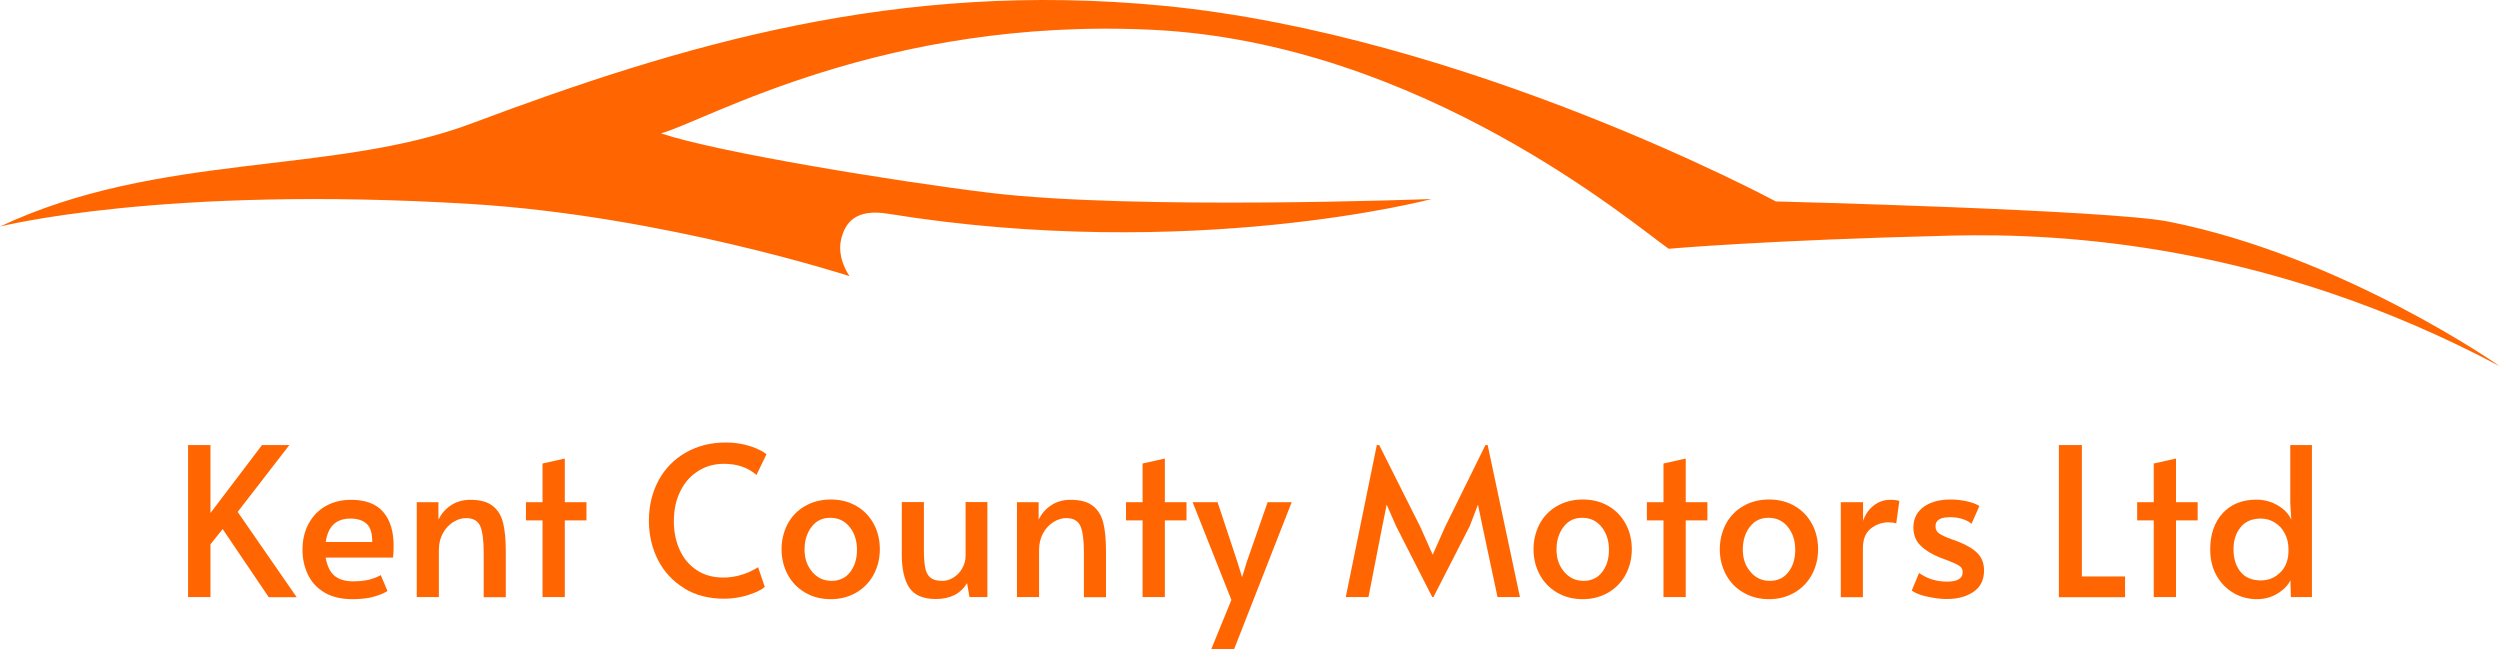
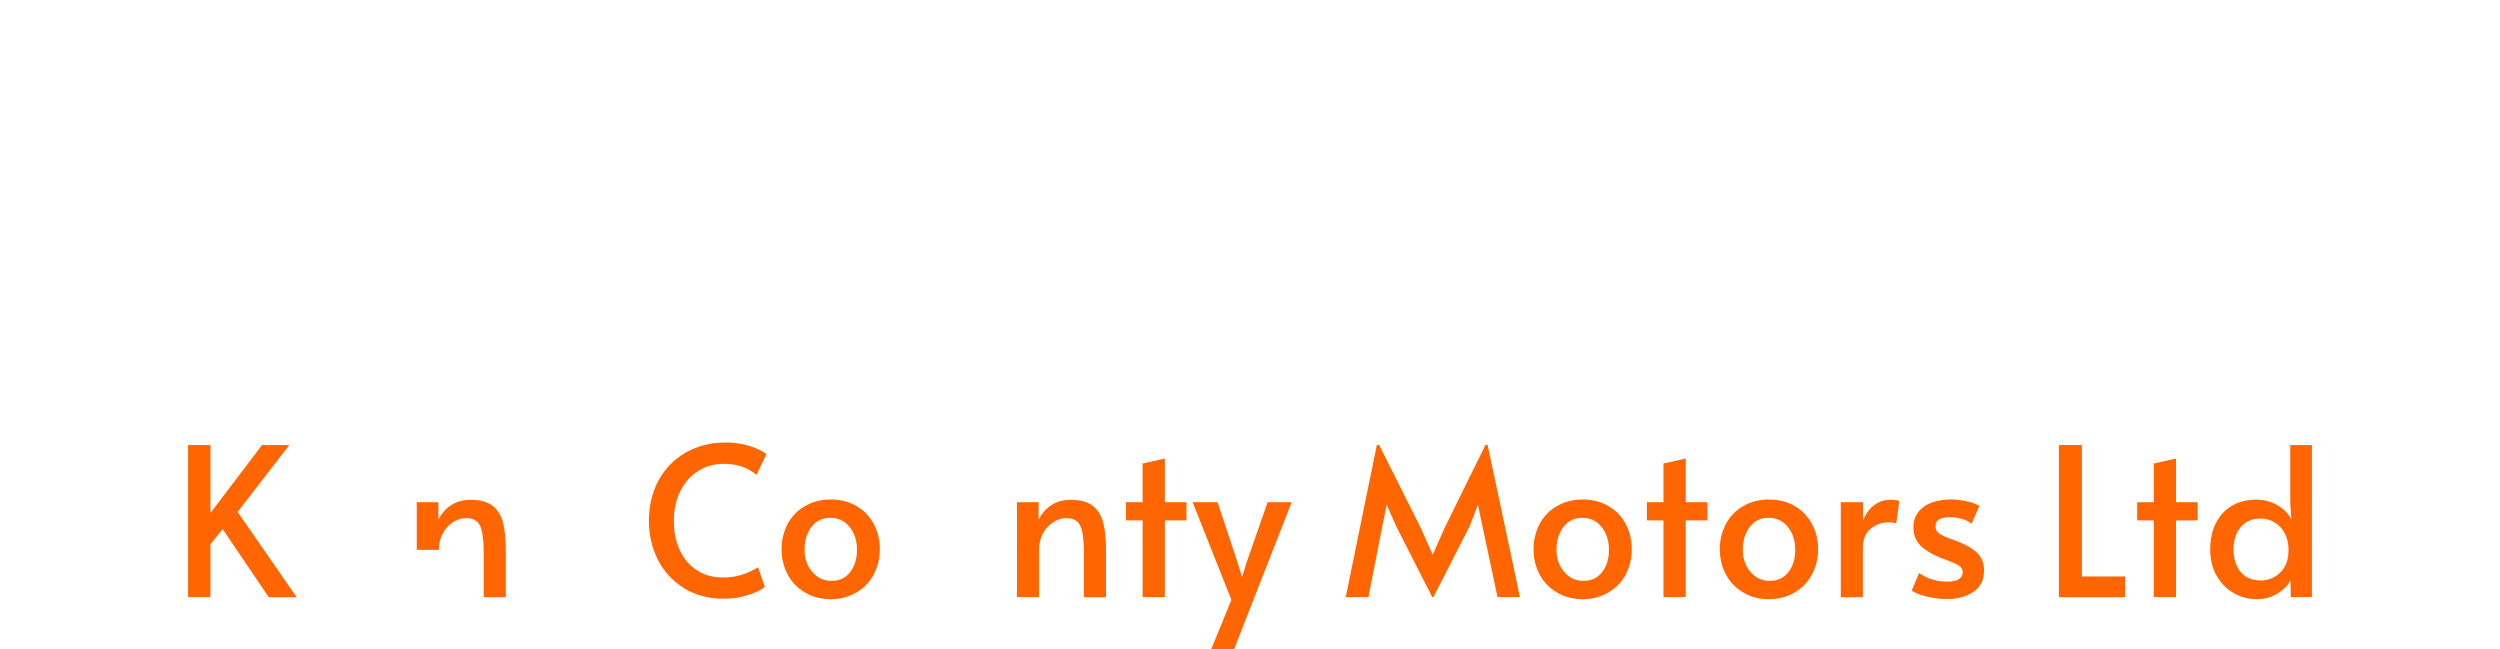
<svg xmlns="http://www.w3.org/2000/svg" width="258" height="67" viewBox="0 0 258 67" fill="none">
  <g clip-path="url(#clip0_4006_930)">
-     <path d="M223.854 22.879C217.749 21.662 183.264 20.788 183.264 20.788C183.264 20.788 151.353 3.605 120.028 0.593C92.588 -2.06 70.404 4.588 48.637 12.751C34.316 18.119 16.402 15.653 0 23.379C0 23.379 16.803 19.102 48.637 21.053C68.508 22.271 87.67 28.498 87.67 28.498C87.67 28.498 86.36 26.687 86.791 24.768C87.208 22.895 88.379 21.537 91.601 22.052C122.942 27.124 147.746 20.538 147.746 20.538C147.746 20.538 117.068 21.709 102.13 19.898C92.526 18.728 74.089 15.731 68.215 13.765C72.886 12.47 91.169 1.748 118.887 3.074C146.605 4.401 168.619 23.176 172.211 25.673C172.211 25.673 182.108 24.783 201.347 24.315C213.001 24.034 234.275 25.189 257.985 37.8C257.985 37.8 241.875 26.469 223.838 22.879H223.854Z" fill="#FF6602" />
    <path d="M22.985 54.593L21.721 56.169V61.616H19.409V45.931H21.721V52.938L27.039 45.931H29.86L24.527 52.829L30.616 61.631H27.733L22.985 54.608V54.593Z" fill="#FF6602" />
-     <path d="M33.483 61.148C32.712 60.679 32.142 60.071 31.772 59.29C31.402 58.51 31.217 57.667 31.217 56.746C31.217 55.701 31.433 54.795 31.865 54.015C32.296 53.235 32.882 52.626 33.653 52.205C34.408 51.783 35.272 51.581 36.227 51.581C37.723 51.581 38.833 52.002 39.542 52.829C40.266 53.656 40.621 54.827 40.621 56.341C40.621 56.731 40.605 57.121 40.559 57.542H33.607C33.761 58.416 34.069 59.041 34.516 59.415C34.963 59.79 35.611 59.993 36.428 59.993C37.106 59.993 37.661 59.93 38.093 59.821C38.524 59.712 38.925 59.556 39.295 59.353L39.989 60.991C39.634 61.225 39.156 61.413 38.555 61.584C37.954 61.756 37.214 61.834 36.366 61.834C35.21 61.834 34.254 61.6 33.483 61.148ZM38.416 55.935C38.416 55.061 38.247 54.437 37.846 54.062C37.461 53.703 36.89 53.516 36.166 53.516C34.686 53.516 33.838 54.327 33.622 55.935H38.432H38.416Z" fill="#FF6602" />
-     <path d="M43.01 51.83H45.246V53.625C45.538 53.032 45.955 52.532 46.525 52.158C47.096 51.768 47.774 51.581 48.545 51.581C49.547 51.581 50.302 51.783 50.842 52.205C51.381 52.626 51.736 53.219 51.921 53.968C52.106 54.718 52.198 55.701 52.198 56.918V61.631H49.917V56.98C49.917 55.748 49.793 54.842 49.562 54.296C49.315 53.75 48.837 53.469 48.082 53.469C47.666 53.469 47.234 53.594 46.803 53.859C46.371 54.124 46.001 54.499 45.723 54.998C45.446 55.498 45.292 56.075 45.292 56.746V61.616H43.01V51.815V51.83Z" fill="#FF6602" />
-     <path d="M55.99 53.703H54.279V51.83H55.99V47.835L58.287 47.32V51.83H60.523V53.703H58.287V61.616H55.99V53.703Z" fill="#FF6602" />
+     <path d="M43.01 51.83H45.246V53.625C45.538 53.032 45.955 52.532 46.525 52.158C47.096 51.768 47.774 51.581 48.545 51.581C49.547 51.581 50.302 51.783 50.842 52.205C51.381 52.626 51.736 53.219 51.921 53.968C52.106 54.718 52.198 55.701 52.198 56.918V61.631H49.917V56.98C49.917 55.748 49.793 54.842 49.562 54.296C49.315 53.75 48.837 53.469 48.082 53.469C47.666 53.469 47.234 53.594 46.803 53.859C46.371 54.124 46.001 54.499 45.723 54.998C45.446 55.498 45.292 56.075 45.292 56.746H43.01V51.815V51.83Z" fill="#FF6602" />
    <path d="M70.574 60.679C69.402 59.961 68.508 58.978 67.891 57.761C67.275 56.544 66.967 55.201 66.967 53.734C66.967 52.189 67.306 50.8 67.969 49.567C68.632 48.35 69.572 47.382 70.79 46.696C71.992 46.009 73.364 45.666 74.906 45.666C75.599 45.666 76.231 45.744 76.833 45.884C77.434 46.025 77.927 46.212 78.313 46.399C78.713 46.586 78.96 46.758 79.099 46.883L78.066 49.021C77.203 48.256 76.093 47.866 74.705 47.866C73.734 47.866 72.855 48.1 72.069 48.6C71.283 49.083 70.666 49.77 70.219 50.675C69.772 51.565 69.541 52.611 69.541 53.797C69.541 54.873 69.741 55.857 70.142 56.746C70.543 57.636 71.129 58.323 71.9 58.838C72.67 59.353 73.595 59.602 74.659 59.602C75.892 59.602 77.095 59.243 78.236 58.541L78.929 60.57C78.621 60.851 78.051 61.132 77.234 61.397C76.416 61.663 75.584 61.787 74.736 61.787C73.133 61.787 71.746 61.428 70.574 60.695V60.679Z" fill="#FF6602" />
    <path d="M83.076 61.147C82.305 60.695 81.704 60.071 81.288 59.29C80.872 58.51 80.656 57.636 80.656 56.684C80.656 55.732 80.872 54.889 81.272 54.093C81.689 53.313 82.275 52.689 83.061 52.236C83.832 51.783 84.726 51.549 85.743 51.549C86.761 51.549 87.639 51.783 88.41 52.236C89.181 52.689 89.767 53.313 90.183 54.093C90.599 54.873 90.799 55.732 90.799 56.684C90.799 57.636 90.584 58.51 90.168 59.29C89.751 60.071 89.15 60.695 88.379 61.147C87.608 61.6 86.73 61.834 85.728 61.834C84.726 61.834 83.847 61.6 83.076 61.147ZM87.732 59.041C88.21 58.432 88.441 57.667 88.441 56.731C88.441 55.794 88.194 55.03 87.686 54.39C87.177 53.75 86.514 53.438 85.681 53.438C84.849 53.438 84.232 53.75 83.754 54.374C83.277 54.998 83.03 55.779 83.03 56.715C83.03 57.651 83.292 58.385 83.816 59.009C84.34 59.634 85.003 59.946 85.82 59.946C86.637 59.946 87.285 59.634 87.747 59.025L87.732 59.041Z" fill="#FF6602" />
-     <path d="M93.821 60.632C93.328 59.837 93.066 58.728 93.066 57.308V51.815H95.347V56.731C95.347 57.542 95.393 58.166 95.486 58.619C95.578 59.072 95.763 59.4 96.025 59.618C96.303 59.837 96.704 59.946 97.259 59.946C97.644 59.946 98.029 59.837 98.399 59.602C98.769 59.368 99.062 59.072 99.294 58.666C99.525 58.276 99.648 57.839 99.648 57.371V51.815H101.899V61.616H100.049L99.802 60.18C99.448 60.742 99.016 61.147 98.492 61.413C97.968 61.678 97.336 61.819 96.58 61.819C95.239 61.819 94.33 61.413 93.821 60.617V60.632Z" fill="#FF6602" />
    <path d="M104.951 51.83H107.187V53.625C107.479 53.032 107.896 52.532 108.466 52.158C109.036 51.768 109.715 51.581 110.486 51.581C111.488 51.581 112.243 51.783 112.783 52.205C113.322 52.626 113.677 53.219 113.862 53.968C114.047 54.718 114.139 55.701 114.139 56.918V61.631H111.858V56.98C111.858 55.748 111.734 54.842 111.503 54.296C111.256 53.75 110.778 53.469 110.023 53.469C109.607 53.469 109.175 53.594 108.744 53.859C108.312 54.124 107.942 54.499 107.664 54.998C107.387 55.498 107.233 56.075 107.233 56.746V61.616H104.951V51.815V51.83Z" fill="#FF6602" />
    <path d="M117.916 53.703H116.205V51.83H117.916V47.835L120.213 47.32V51.83H122.448V53.703H120.213V61.616H117.916V53.703Z" fill="#FF6602" />
    <path d="M127.088 61.928L123.08 51.83H125.655L127.721 58.057L128.183 59.571L128.645 58.057L130.819 51.83H133.301L127.351 67.016H124.992L127.073 61.928H127.088Z" fill="#FF6602" />
    <path d="M144.077 54.296L143.106 52.08L142.658 54.296L141.225 61.616H138.882L142.088 45.931H142.335L146.59 54.405L147.854 57.246L149.118 54.405L153.295 45.931H153.527L156.857 61.616H154.544L152.987 54.296L152.525 52.08L151.677 54.296L147.931 61.616H147.807L144.077 54.296Z" fill="#FF6602" />
    <path d="M160.68 61.147C159.909 60.695 159.308 60.071 158.891 59.29C158.475 58.51 158.259 57.636 158.259 56.684C158.259 55.732 158.475 54.889 158.876 54.093C159.292 53.313 159.878 52.689 160.664 52.236C161.435 51.783 162.329 51.549 163.347 51.549C164.364 51.549 165.243 51.783 166.013 52.236C166.784 52.689 167.37 53.313 167.786 54.093C168.203 54.873 168.403 55.732 168.403 56.684C168.403 57.636 168.187 58.51 167.771 59.29C167.355 60.071 166.753 60.695 165.983 61.147C165.212 61.6 164.333 61.834 163.331 61.834C162.329 61.834 161.45 61.6 160.68 61.147ZM165.335 59.041C165.813 58.432 166.044 57.667 166.044 56.731C166.044 55.794 165.798 55.03 165.289 54.39C164.78 53.75 164.117 53.438 163.285 53.438C162.452 53.438 161.836 53.75 161.358 54.374C160.88 54.998 160.633 55.779 160.633 56.715C160.633 57.651 160.895 58.385 161.42 59.009C161.944 59.634 162.607 59.946 163.424 59.946C164.241 59.946 164.888 59.634 165.351 59.025L165.335 59.041Z" fill="#FF6602" />
    <path d="M171.671 53.703H169.96V51.83H171.671V47.835L173.968 47.32V51.83H176.203V53.703H173.968V61.616H171.671V53.703Z" fill="#FF6602" />
    <path d="M179.903 61.147C179.132 60.695 178.531 60.071 178.115 59.29C177.699 58.51 177.483 57.636 177.483 56.684C177.483 55.732 177.699 54.889 178.1 54.093C178.516 53.313 179.102 52.689 179.888 52.236C180.659 51.783 181.553 51.549 182.57 51.549C183.588 51.549 184.466 51.783 185.237 52.236C186.008 52.689 186.594 53.313 187.01 54.093C187.426 54.873 187.627 55.732 187.627 56.684C187.627 57.636 187.411 58.51 186.995 59.29C186.578 60.071 185.977 60.695 185.206 61.147C184.435 61.6 183.557 61.834 182.555 61.834C181.553 61.834 180.674 61.6 179.903 61.147ZM184.559 59.041C185.037 58.432 185.268 57.667 185.268 56.731C185.268 55.794 185.021 55.03 184.513 54.39C184.004 53.75 183.341 53.438 182.508 53.438C181.676 53.438 181.059 53.75 180.582 54.374C180.104 54.998 179.857 55.779 179.857 56.715C179.857 57.651 180.119 58.385 180.643 59.009C181.167 59.634 181.83 59.946 182.647 59.946C183.464 59.946 184.112 59.634 184.574 59.025L184.559 59.041Z" fill="#FF6602" />
    <path d="M189.985 51.83H192.267V53.75C192.498 53.094 192.852 52.564 193.361 52.174C193.87 51.768 194.44 51.581 195.088 51.581C195.535 51.581 195.843 51.627 196.013 51.705L195.689 54.031C195.566 53.953 195.288 53.906 194.872 53.906C194.209 53.906 193.608 54.124 193.068 54.546C192.529 54.967 192.251 55.654 192.251 56.59V61.631H189.97V51.83H189.985Z" fill="#FF6602" />
    <path d="M198.849 61.569C198.125 61.397 197.601 61.179 197.292 60.945L198.048 59.134C198.896 59.727 199.851 60.024 200.93 60.024C202.01 60.024 202.549 59.696 202.549 59.056C202.549 58.775 202.441 58.557 202.21 58.401C201.979 58.245 201.578 58.057 201.008 57.839L200.206 57.542C199.358 57.199 198.695 56.793 198.202 56.309C197.709 55.825 197.462 55.201 197.462 54.421C197.462 53.531 197.816 52.829 198.51 52.314C199.204 51.815 200.144 51.549 201.3 51.549C201.871 51.549 202.441 51.612 202.996 51.736C203.551 51.861 203.983 52.033 204.276 52.22L203.459 54.062C203.274 53.875 202.981 53.719 202.58 53.578C202.179 53.438 201.732 53.375 201.239 53.375C200.237 53.375 199.743 53.687 199.743 54.296C199.743 54.639 199.882 54.905 200.144 55.076C200.406 55.248 200.853 55.451 201.455 55.669C201.516 55.669 201.732 55.763 202.102 55.904C202.996 56.263 203.675 56.668 204.106 57.121C204.538 57.574 204.754 58.166 204.754 58.869C204.754 59.837 204.399 60.57 203.675 61.069C202.95 61.569 202.025 61.819 200.915 61.819C200.237 61.819 199.543 61.725 198.819 61.553L198.849 61.569Z" fill="#FF6602" />
    <path d="M212.462 45.931H214.851V59.493H219.306V61.631H212.477V45.946L212.462 45.931Z" fill="#FF6602" />
    <path d="M222.266 53.703H220.555V51.83H222.266V47.835L224.563 47.32V51.83H226.798V53.703H224.563V61.616H222.266V53.703Z" fill="#FF6602" />
    <path d="M230.529 61.21C229.789 60.788 229.203 60.195 228.756 59.415C228.309 58.635 228.093 57.73 228.093 56.7C228.093 55.154 228.525 53.906 229.373 52.969C230.236 52.033 231.392 51.565 232.857 51.565C233.674 51.565 234.414 51.768 235.092 52.173C235.77 52.579 236.217 53.063 236.464 53.641L236.356 51.971V45.931H238.591V61.616H236.418L236.372 59.883C236.125 60.398 235.693 60.851 235.061 61.241C234.429 61.631 233.72 61.834 232.934 61.834C232.055 61.834 231.254 61.631 230.514 61.21H230.529ZM235.354 59.056C235.894 58.494 236.171 57.761 236.171 56.84V56.684C236.171 56.075 236.048 55.529 235.786 55.045C235.539 54.561 235.185 54.187 234.753 53.922C234.321 53.656 233.843 53.516 233.319 53.516C232.425 53.516 231.716 53.812 231.238 54.405C230.745 54.998 230.498 55.763 230.498 56.7C230.498 57.636 230.745 58.432 231.223 59.009C231.701 59.602 232.41 59.899 233.319 59.899C234.121 59.899 234.799 59.618 235.339 59.056H235.354Z" fill="#FF6602" />
  </g>
  <defs>
    <clipPath id="clip0_4006_930">
      <rect width="258" height="67" fill="white" />
    </clipPath>
  </defs>
</svg>